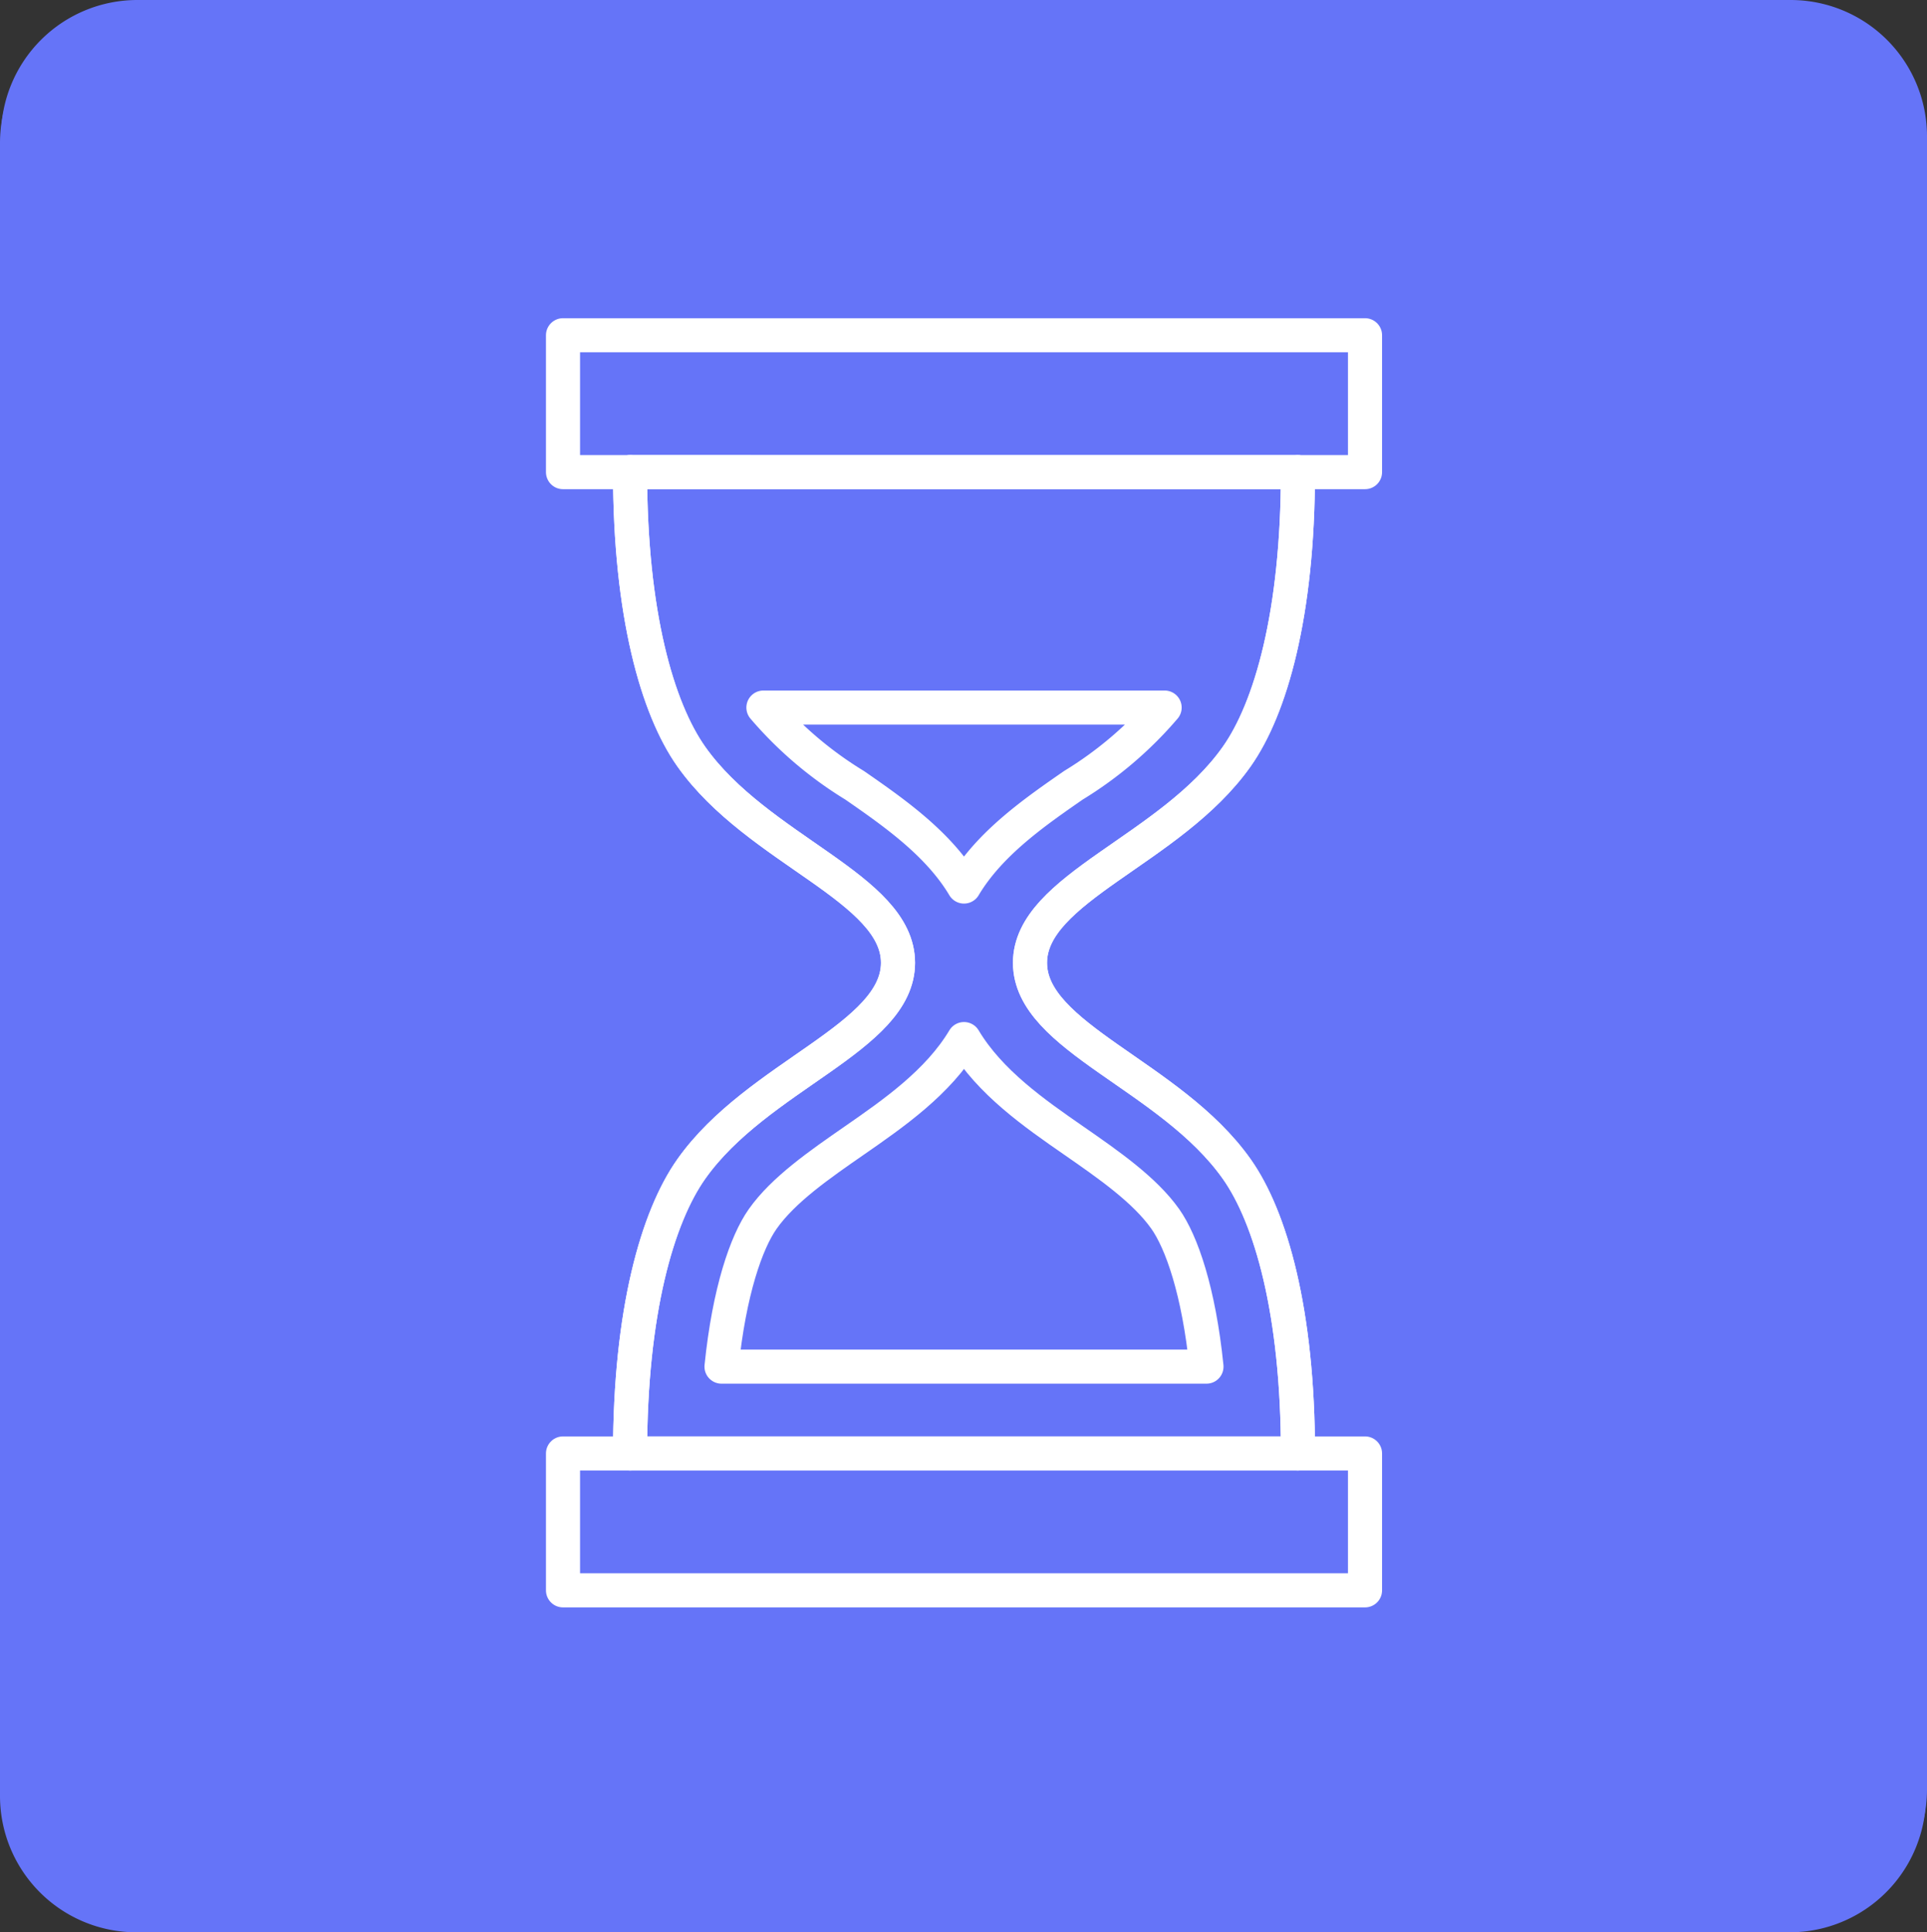
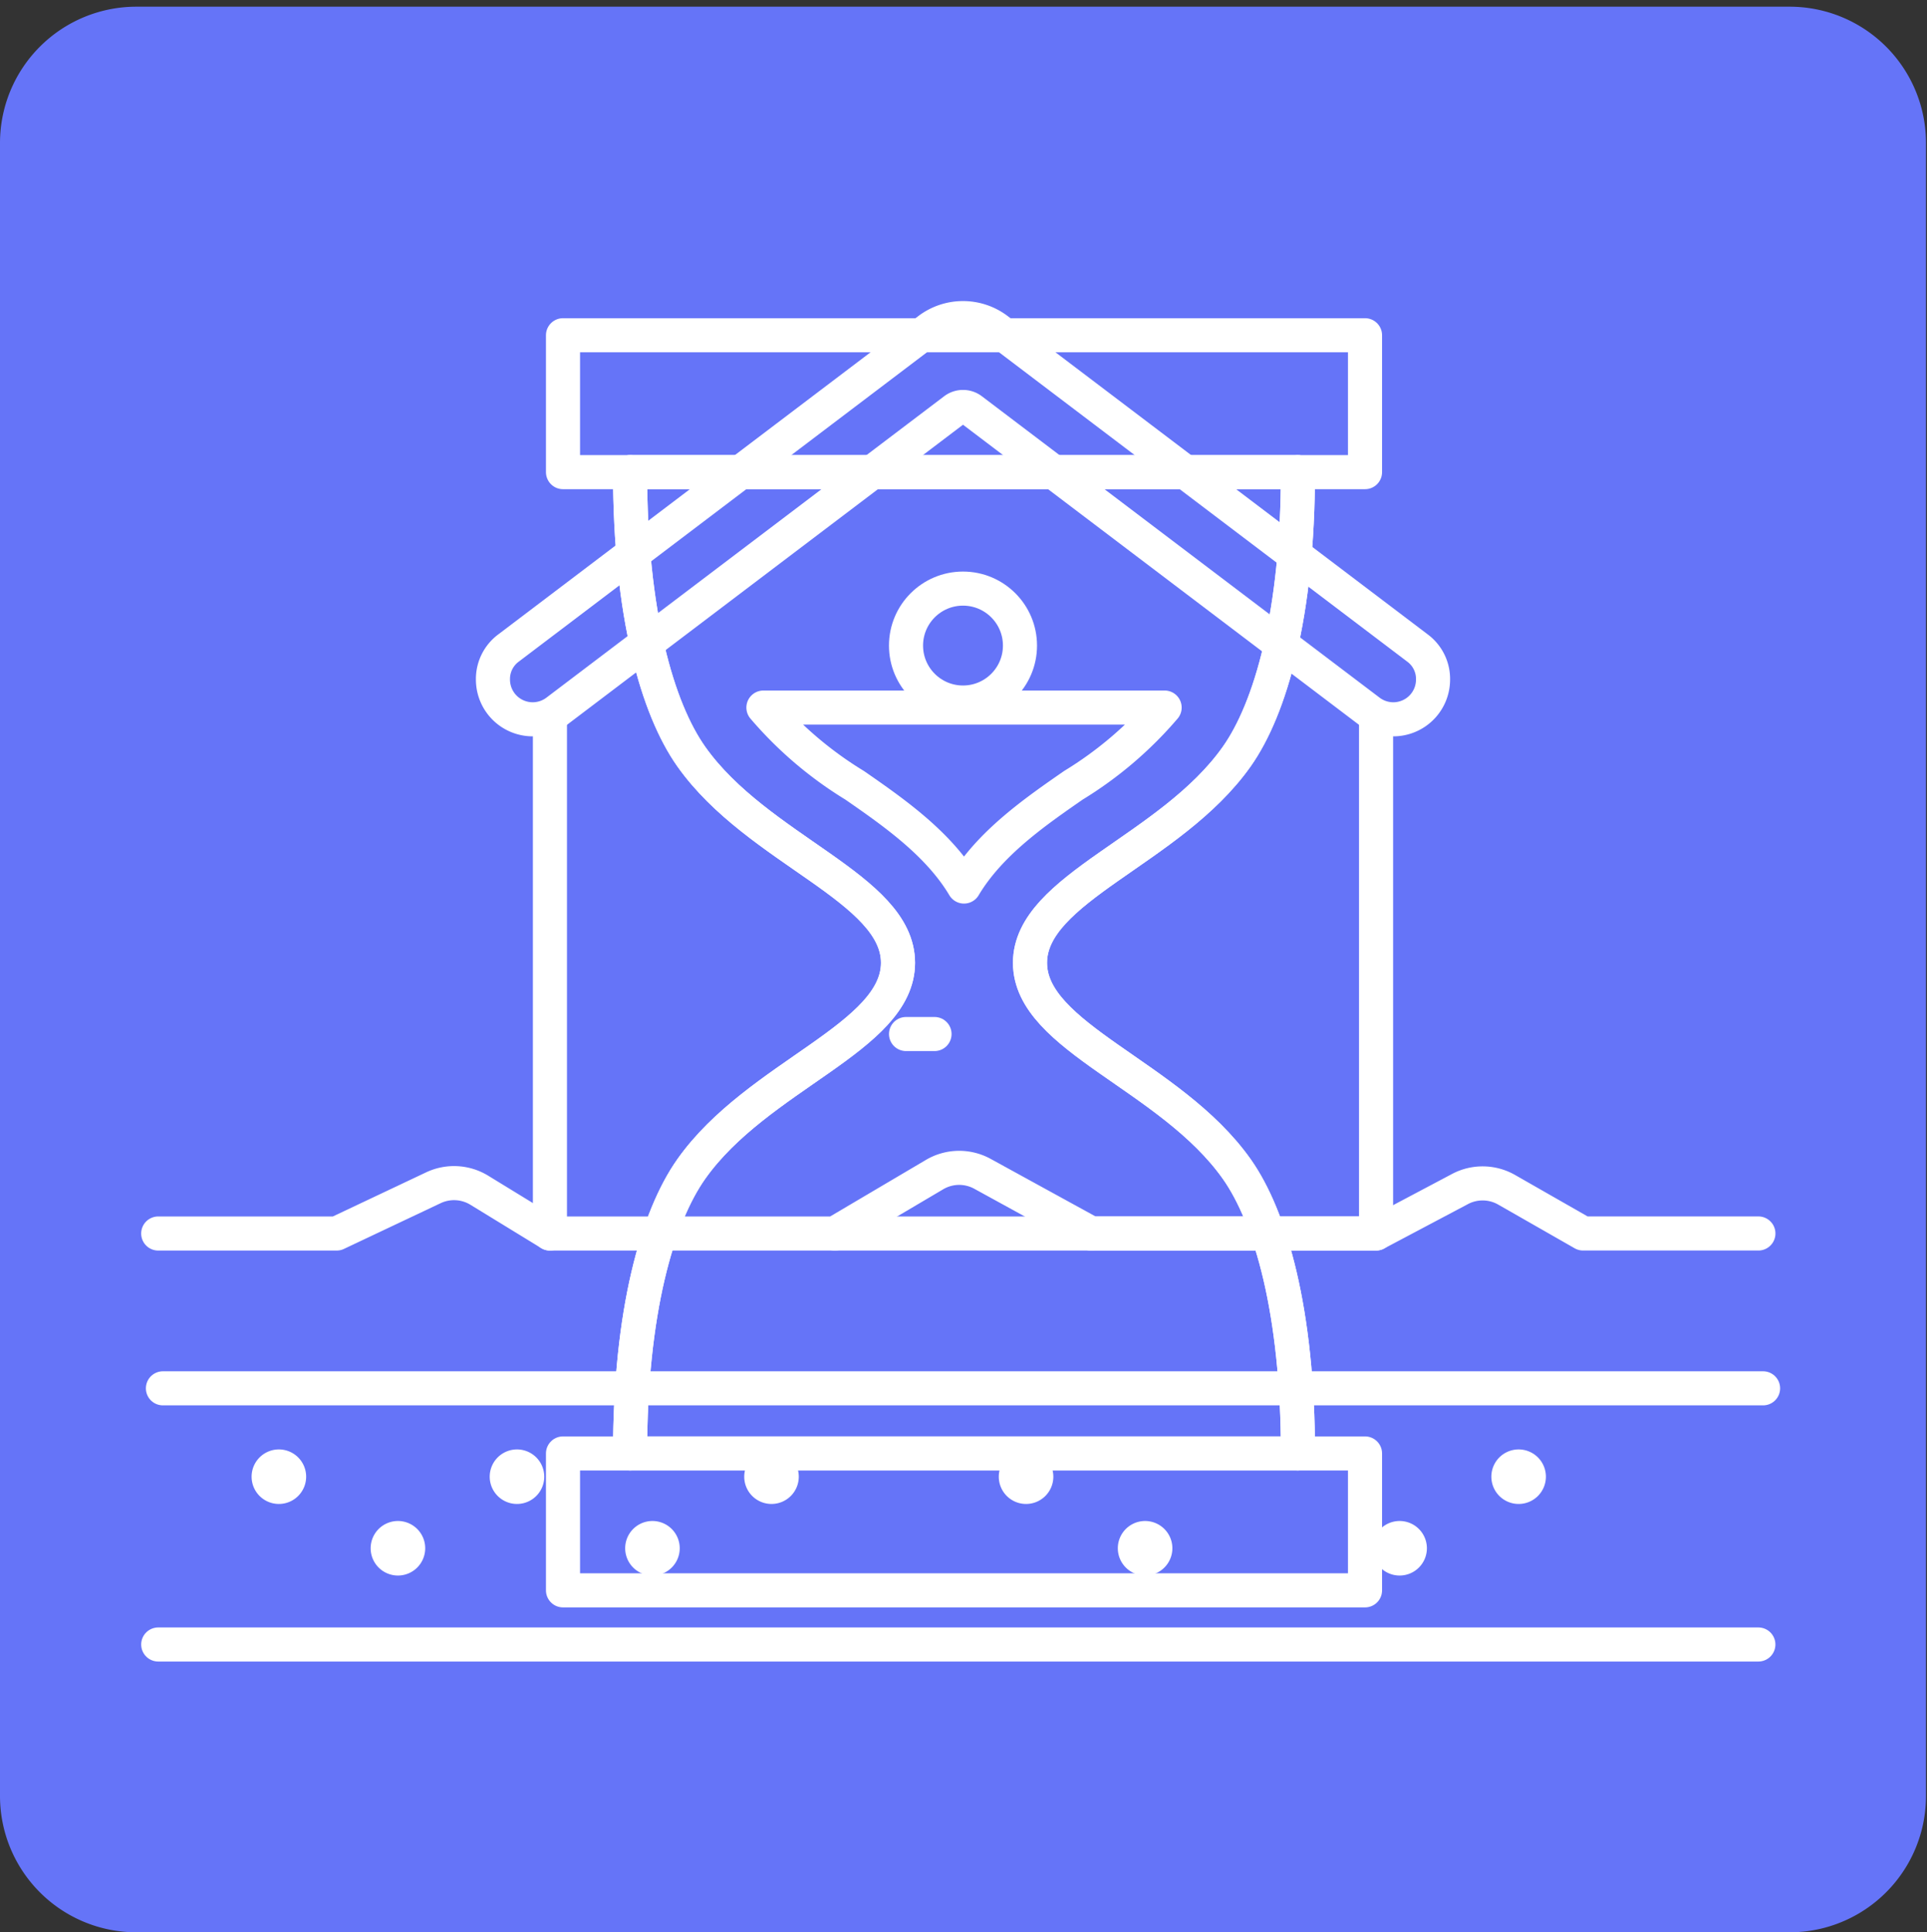
<svg xmlns="http://www.w3.org/2000/svg" id="_01.Hourglass_Icon" data-name="01.Hourglass Icon" width="113.059" height="113.393" viewBox="0 0 113.059 113.393">
  <rect x="0" y="0" width="113.059" height="113.393" fill="#333333" stroke="none" />
  <defs>
    <clipPath id="clip-path">
      <rect id="Rectangle_32414" data-name="Rectangle 32414" width="113" height="113" fill="none" />
    </clipPath>
  </defs>
  <g id="Group_43821" data-name="Group 43821" transform="translate(0 0.393)" clip-path="url(#clip-path)">
    <path id="Path_46640" data-name="Path 46640" d="M105,113H8a8,8,0,0,1-8-8V8A8,8,0,0,1,8,0h97a8,8,0,0,1,8,8v97a8,8,0,0,1-8,8" fill="#6574f8" />
    <path id="Path_46641" data-name="Path 46641" d="M64.021,71.993H80.735V41.671" fill="none" stroke="#fff" stroke-linecap="round" stroke-linejoin="round" stroke-width="2" />
    <line id="Line_200" data-name="Line 200" y2="30.322" transform="translate(32.265 41.671)" fill="none" stroke="#fff" stroke-linecap="round" stroke-linejoin="round" stroke-width="2" />
    <path id="Path_46642" data-name="Path 46642" d="M28.922,39.486h0a2.262,2.262,0,0,1,.924-1.859L54.482,18.953a3.341,3.341,0,0,1,4.037,0L83.155,37.627a2.256,2.256,0,0,1,.923,1.859,2.331,2.331,0,0,1-3.739,1.859L57.005,23.659a.833.833,0,0,0-1.009,0L32.662,41.345A2.332,2.332,0,0,1,28.922,39.486Z" fill="none" stroke="#fff" stroke-linecap="round" stroke-linejoin="round" stroke-width="2" />
-     <path id="Path_46643" data-name="Path 46643" d="M48.979,71.993V48.581H64.022V71.993" fill="none" stroke="#fff" stroke-linecap="round" stroke-linejoin="round" stroke-width="2" />
+     <path id="Path_46643" data-name="Path 46643" d="M48.979,71.993H64.022V71.993" fill="none" stroke="#fff" stroke-linecap="round" stroke-linejoin="round" stroke-width="2" />
    <circle id="Ellipse_1536" data-name="Ellipse 1536" cx="3.343" cy="3.343" r="3.343" transform="translate(53.157 34.148)" fill="none" stroke="#fff" stroke-linecap="round" stroke-linejoin="round" stroke-width="2" />
    <line id="Line_201" data-name="Line 201" x1="1.671" transform="translate(53.158 60.287)" fill="none" stroke="#fff" stroke-linecap="round" stroke-linejoin="round" stroke-width="2" />
    <path id="Path_46644" data-name="Path 46644" d="M9.283,71.993H19.752l5.672-2.683a2.84,2.84,0,0,1,2.7.145l4.144,2.538H48.979l5.854-3.458a2.84,2.84,0,0,1,2.81-.044l6.378,3.5H80.736l4.923-2.608a2.838,2.838,0,0,1,2.737.044l4.486,2.564h10.284" fill="none" stroke="#fff" stroke-linecap="round" stroke-linejoin="round" stroke-width="2" />
    <line id="Line_202" data-name="Line 202" x2="93.882" transform="translate(9.283 96.111)" fill="none" stroke="#fff" stroke-linecap="round" stroke-linejoin="round" stroke-width="2" />
    <path id="Path_46645" data-name="Path 46645" d="M17.962,86.264a1.6,1.6,0,1,1-1.6-1.6,1.6,1.6,0,0,1,1.6,1.6" fill="#fff" />
    <path id="Path_46646" data-name="Path 46646" d="M24.947,90.464a1.6,1.6,0,1,1-1.6-1.6,1.6,1.6,0,0,1,1.6,1.6" fill="#fff" />
    <path id="Path_46647" data-name="Path 46647" d="M31.932,86.264a1.6,1.6,0,1,1-1.6-1.6,1.6,1.6,0,0,1,1.6,1.6" fill="#fff" />
    <path id="Path_46648" data-name="Path 46648" d="M39.88,90.464a1.6,1.6,0,1,0-1.6,1.6,1.6,1.6,0,0,0,1.6-1.6" fill="#fff" />
    <path id="Path_46649" data-name="Path 46649" d="M46.865,86.264a1.6,1.6,0,1,0-1.6,1.6,1.6,1.6,0,0,0,1.6-1.6" fill="#fff" />
-     <path id="Path_46650" data-name="Path 46650" d="M53.851,90.464a1.6,1.6,0,1,0-1.6,1.6,1.6,1.6,0,0,0,1.6-1.6" fill="#fff" />
    <path id="Path_46651" data-name="Path 46651" d="M61.8,86.264a1.6,1.6,0,1,1-1.6-1.6,1.6,1.6,0,0,1,1.6,1.6" fill="#fff" />
    <path id="Path_46652" data-name="Path 46652" d="M68.784,90.464a1.6,1.6,0,1,1-1.6-1.6,1.6,1.6,0,0,1,1.6,1.6" fill="#fff" />
-     <path id="Path_46653" data-name="Path 46653" d="M75.769,86.264a1.6,1.6,0,1,1-1.6-1.6,1.6,1.6,0,0,1,1.6,1.6" fill="#fff" />
    <path id="Path_46654" data-name="Path 46654" d="M83.717,90.464a1.6,1.6,0,1,0-1.6,1.6,1.6,1.6,0,0,0,1.6-1.6" fill="#fff" />
    <path id="Path_46655" data-name="Path 46655" d="M90.7,86.264a1.6,1.6,0,1,0-1.6,1.6,1.6,1.6,0,0,0,1.6-1.6" fill="#fff" />
-     <path id="Path_46656" data-name="Path 46656" d="M97.688,90.464a1.6,1.6,0,1,0-1.6,1.6,1.6,1.6,0,0,0,1.6-1.6" fill="#fff" />
    <line id="Line_203" data-name="Line 203" x2="93.882" transform="translate(9.559 81.078)" fill="none" stroke="#fff" stroke-linecap="round" stroke-linejoin="round" stroke-width="2" />
  </g>
  <g id="Group_51589" data-name="Group 51589" transform="translate(0.059)">
    <g id="Group_51588" data-name="Group 51588" clip-path="url(#clip-path)">
-       <path id="Path_56522" data-name="Path 56522" d="M105,113H8a8,8,0,0,1-8-8V8A8,8,0,0,1,8,0h97a8,8,0,0,1,8,8v97a8,8,0,0,1-8,8" fill="#6574f8" />
      <path id="Path_56523" data-name="Path 56523" d="M76.093,85.293c0-8.316-1.6-13.872-3.592-16.69-3.885-5.5-12.129-7.711-12.129-12.1S68.616,49.9,72.5,44.4c1.991-2.818,3.592-8.374,3.592-16.69" fill="none" stroke="#fff" stroke-linecap="round" stroke-linejoin="round" stroke-width="2" />
      <path id="Path_56524" data-name="Path 56524" d="M36.907,85.293c0-8.316,1.6-13.872,3.592-16.69,3.886-5.5,12.129-7.711,12.129-12.1S44.385,49.9,40.5,44.4c-1.99-2.818-3.592-8.374-3.592-16.69" fill="none" stroke="#fff" stroke-linecap="round" stroke-linejoin="round" stroke-width="2" />
      <path id="Path_56525" data-name="Path 56525" d="M36.907,27.707c0,8.316,1.6,13.872,3.592,16.69,3.886,5.505,12.129,7.711,12.129,12.1S44.385,63.1,40.5,68.6c-1.99,2.818-3.592,8.374-3.592,16.69H76.094c0-8.316-1.6-13.872-3.592-16.69-3.886-5.5-12.129-7.711-12.129-12.1S68.616,49.9,72.5,44.4c1.99-2.818,3.592-8.374,3.592-16.69Z" fill="none" stroke="#fff" stroke-linecap="round" stroke-linejoin="round" stroke-width="2" />
      <rect id="Rectangle_35737" data-name="Rectangle 35737" width="47.055" height="8.034" transform="translate(32.973 19.673)" fill="none" stroke="#fff" stroke-linecap="round" stroke-linejoin="round" stroke-width="2" />
      <rect id="Rectangle_35738" data-name="Rectangle 35738" width="47.055" height="8.034" transform="translate(32.973 85.293)" fill="none" stroke="#fff" stroke-linecap="round" stroke-linejoin="round" stroke-width="2" />
-       <path id="Path_56526" data-name="Path 56526" d="M62.916,66.917c-2.267-1.572-4.9-3.4-6.416-5.941-1.516,2.541-4.15,4.369-6.416,5.941-2.059,1.428-4.187,2.9-5.394,4.614-.958,1.357-1.965,4.24-2.417,8.667H70.726c-.451-4.427-1.459-7.31-2.417-8.667C67.1,69.821,64.974,68.345,62.916,66.917Z" fill="none" stroke="#fff" stroke-linecap="round" stroke-linejoin="round" stroke-width="2" />
      <path id="Path_56527" data-name="Path 56527" d="M50.085,46.084c2.266,1.572,4.9,3.4,6.415,5.94,1.516-2.541,4.15-4.368,6.416-5.94a22.306,22.306,0,0,0,5.354-4.562H44.732A22.281,22.281,0,0,0,50.085,46.084Z" fill="none" stroke="#fff" stroke-linecap="round" stroke-linejoin="round" stroke-width="2" />
    </g>
  </g>
</svg>